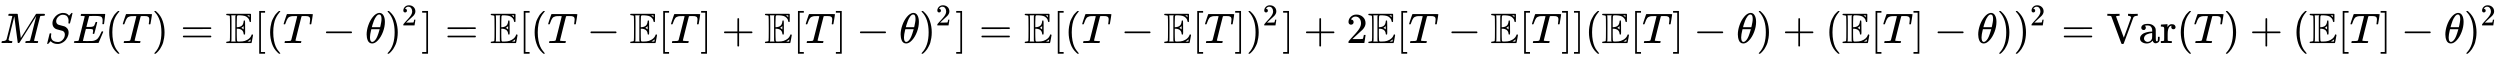
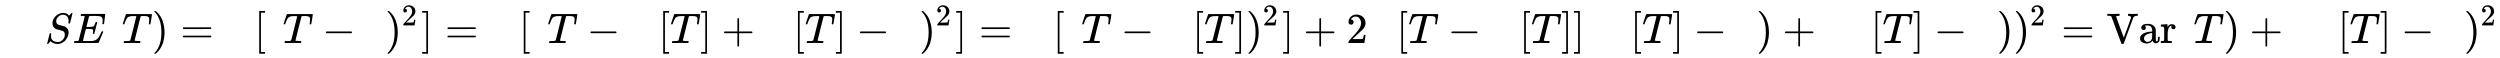
<svg xmlns="http://www.w3.org/2000/svg" xmlns:xlink="http://www.w3.org/1999/xlink" width="135.833ex" height="3.176ex" style="vertical-align: -0.838ex;" viewBox="0 -1006.6 58483.6 1367.4" role="img" focusable="false" aria-labelledby="MathJax-SVG-1-Title">
  <title id="MathJax-SVG-1-Title">{\displaystyle MSE(T)=\mathbb {E} [(T-\theta )^{2}]=\mathbb {E} [(T-\mathbb {E} [T]+\mathbb {E} [T]-\theta )^{2}]=\mathbb {E} [(T-\mathbb {E} [T])^{2}]+2\mathbb {E} [T-\mathbb {E} [T]](\mathbb {E} [T]-\theta )+(\mathbb {E} [T]-\theta ))^{2}=\mathrm {Var} (T)+(\mathbb {E} [T]-\theta )^{2}}</title>
  <defs aria-hidden="true">
-     <path stroke-width="1" id="E1-MJMATHI-4D" d="M289 629Q289 635 232 637Q208 637 201 638T194 648Q194 649 196 659Q197 662 198 666T199 671T201 676T203 679T207 681T212 683T220 683T232 684Q238 684 262 684T307 683Q386 683 398 683T414 678Q415 674 451 396L487 117L510 154Q534 190 574 254T662 394Q837 673 839 675Q840 676 842 678T846 681L852 683H948Q965 683 988 683T1017 684Q1051 684 1051 673Q1051 668 1048 656T1045 643Q1041 637 1008 637Q968 636 957 634T939 623Q936 618 867 340T797 59Q797 55 798 54T805 50T822 48T855 46H886Q892 37 892 35Q892 19 885 5Q880 0 869 0Q864 0 828 1T736 2Q675 2 644 2T609 1Q592 1 592 11Q592 13 594 25Q598 41 602 43T625 46Q652 46 685 49Q699 52 704 61Q706 65 742 207T813 490T848 631L654 322Q458 10 453 5Q451 4 449 3Q444 0 433 0Q418 0 415 7Q413 11 374 317L335 624L267 354Q200 88 200 79Q206 46 272 46H282Q288 41 289 37T286 19Q282 3 278 1Q274 0 267 0Q265 0 255 0T221 1T157 2Q127 2 95 1T58 0Q43 0 39 2T35 11Q35 13 38 25T43 40Q45 46 65 46Q135 46 154 86Q158 92 223 354T289 629Z" />
    <path stroke-width="1" id="E1-MJMATHI-53" d="M308 24Q367 24 416 76T466 197Q466 260 414 284Q308 311 278 321T236 341Q176 383 176 462Q176 523 208 573T273 648Q302 673 343 688T407 704H418H425Q521 704 564 640Q565 640 577 653T603 682T623 704Q624 704 627 704T632 705Q645 705 645 698T617 577T585 459T569 456Q549 456 549 465Q549 471 550 475Q550 478 551 494T553 520Q553 554 544 579T526 616T501 641Q465 662 419 662Q362 662 313 616T263 510Q263 480 278 458T319 427Q323 425 389 408T456 390Q490 379 522 342T554 242Q554 216 546 186Q541 164 528 137T492 78T426 18T332 -20Q320 -22 298 -22Q199 -22 144 33L134 44L106 13Q83 -14 78 -18T65 -22Q52 -22 52 -14Q52 -11 110 221Q112 227 130 227H143Q149 221 149 216Q149 214 148 207T144 186T142 153Q144 114 160 87T203 47T255 29T308 24Z" />
    <path stroke-width="1" id="E1-MJMATHI-45" d="M492 213Q472 213 472 226Q472 230 477 250T482 285Q482 316 461 323T364 330H312Q311 328 277 192T243 52Q243 48 254 48T334 46Q428 46 458 48T518 61Q567 77 599 117T670 248Q680 270 683 272Q690 274 698 274Q718 274 718 261Q613 7 608 2Q605 0 322 0H133Q31 0 31 11Q31 13 34 25Q38 41 42 43T65 46Q92 46 125 49Q139 52 144 61Q146 66 215 342T285 622Q285 629 281 629Q273 632 228 634H197Q191 640 191 642T193 659Q197 676 203 680H757Q764 676 764 669Q764 664 751 557T737 447Q735 440 717 440H705Q698 445 698 453L701 476Q704 500 704 528Q704 558 697 578T678 609T643 625T596 632T532 634H485Q397 633 392 631Q388 629 386 622Q385 619 355 499T324 377Q347 376 372 376H398Q464 376 489 391T534 472Q538 488 540 490T557 493Q562 493 565 493T570 492T572 491T574 487T577 483L544 351Q511 218 508 216Q505 213 492 213Z" />
-     <path stroke-width="1" id="E1-MJMAIN-28" d="M94 250Q94 319 104 381T127 488T164 576T202 643T244 695T277 729T302 750H315H319Q333 750 333 741Q333 738 316 720T275 667T226 581T184 443T167 250T184 58T225 -81T274 -167T316 -220T333 -241Q333 -250 318 -250H315H302L274 -226Q180 -141 137 -14T94 250Z" />
    <path stroke-width="1" id="E1-MJMATHI-54" d="M40 437Q21 437 21 445Q21 450 37 501T71 602L88 651Q93 669 101 677H569H659Q691 677 697 676T704 667Q704 661 687 553T668 444Q668 437 649 437Q640 437 637 437T631 442L629 445Q629 451 635 490T641 551Q641 586 628 604T573 629Q568 630 515 631Q469 631 457 630T439 622Q438 621 368 343T298 60Q298 48 386 46Q418 46 427 45T436 36Q436 31 433 22Q429 4 424 1L422 0Q419 0 415 0Q410 0 363 1T228 2Q99 2 64 0H49Q43 6 43 9T45 27Q49 40 55 46H83H94Q174 46 189 55Q190 56 191 56Q196 59 201 76T241 233Q258 301 269 344Q339 619 339 625Q339 630 310 630H279Q212 630 191 624Q146 614 121 583T67 467Q60 445 57 441T43 437H40Z" />
    <path stroke-width="1" id="E1-MJMAIN-29" d="M60 749L64 750Q69 750 74 750H86L114 726Q208 641 251 514T294 250Q294 182 284 119T261 12T224 -76T186 -143T145 -194T113 -227T90 -246Q87 -249 86 -250H74Q66 -250 63 -250T58 -247T55 -238Q56 -237 66 -225Q221 -64 221 250T66 725Q56 737 55 738Q55 746 60 749Z" />
    <path stroke-width="1" id="E1-MJMAIN-3D" d="M56 347Q56 360 70 367H707Q722 359 722 347Q722 336 708 328L390 327H72Q56 332 56 347ZM56 153Q56 168 72 173H708Q722 163 722 153Q722 140 707 133H70Q56 140 56 153Z" />
-     <path stroke-width="1" id="E1-MJAMS-45" d="M12 666Q12 675 24 683H582Q590 680 593 672V588Q593 514 591 502T575 490Q567 490 563 495T555 517Q552 556 517 590Q486 623 445 634T340 648H282Q266 636 264 620T260 492V370H277Q329 375 358 391T404 439Q420 480 420 506Q420 529 436 529Q445 529 451 521Q455 517 455 361Q455 333 455 298T456 253Q456 217 453 207T437 197Q420 196 420 217Q420 240 406 270Q377 328 284 335H260V201Q261 174 261 134Q262 73 264 61T278 38Q281 36 282 35H331Q400 35 449 50Q571 93 602 179Q605 203 622 203Q629 203 634 197T640 183Q638 181 624 95T604 3L600 -1H24Q12 5 12 16Q12 35 51 35Q92 38 97 52Q102 60 102 341T97 632Q91 645 51 648Q12 648 12 666ZM137 341Q137 131 136 89T130 37Q129 36 129 35H235Q233 41 231 48L226 61V623L231 635L235 648H129Q132 641 133 638T135 603T137 517T137 341ZM557 603V648H504Q504 646 515 639Q527 634 542 619L557 603ZM420 317V397L406 383Q394 370 380 363L366 355Q373 350 382 346Q400 333 409 328L420 317ZM582 61L586 88Q585 88 582 83Q557 61 526 46L511 37L542 35H577Q577 36 578 39T580 49T582 61Z" />
    <path stroke-width="1" id="E1-MJMAIN-5B" d="M118 -250V750H255V710H158V-210H255V-250H118Z" />
    <path stroke-width="1" id="E1-MJMAIN-2212" d="M84 237T84 250T98 270H679Q694 262 694 250T679 230H98Q84 237 84 250Z" />
-     <path stroke-width="1" id="E1-MJMATHI-3B8" d="M35 200Q35 302 74 415T180 610T319 704Q320 704 327 704T339 705Q393 701 423 656Q462 596 462 495Q462 380 417 261T302 66T168 -10H161Q125 -10 99 10T60 63T41 130T35 200ZM383 566Q383 668 330 668Q294 668 260 623T204 521T170 421T157 371Q206 370 254 370L351 371Q352 372 359 404T375 484T383 566ZM113 132Q113 26 166 26Q181 26 198 36T239 74T287 161T335 307L340 324H145Q145 321 136 286T120 208T113 132Z" />
    <path stroke-width="1" id="E1-MJMAIN-32" d="M109 429Q82 429 66 447T50 491Q50 562 103 614T235 666Q326 666 387 610T449 465Q449 422 429 383T381 315T301 241Q265 210 201 149L142 93L218 92Q375 92 385 97Q392 99 409 186V189H449V186Q448 183 436 95T421 3V0H50V19V31Q50 38 56 46T86 81Q115 113 136 137Q145 147 170 174T204 211T233 244T261 278T284 308T305 340T320 369T333 401T340 431T343 464Q343 527 309 573T212 619Q179 619 154 602T119 569T109 550Q109 549 114 549Q132 549 151 535T170 489Q170 464 154 447T109 429Z" />
    <path stroke-width="1" id="E1-MJMAIN-5D" d="M22 710V750H159V-250H22V-210H119V710H22Z" />
    <path stroke-width="1" id="E1-MJMAIN-2B" d="M56 237T56 250T70 270H369V420L370 570Q380 583 389 583Q402 583 409 568V270H707Q722 262 722 250T707 230H409V-68Q401 -82 391 -82H389H387Q375 -82 369 -68V230H70Q56 237 56 250Z" />
    <path stroke-width="1" id="E1-MJMAIN-56" d="M114 620Q113 621 110 624T107 627T103 630T98 632T91 634T80 635T67 636T48 637H19V683H28Q46 680 152 680Q273 680 294 683H305V637H284Q223 634 223 620Q223 618 313 372T404 126L490 358Q575 588 575 597Q575 616 554 626T508 637H503V683H512Q527 680 627 680Q718 680 724 683H730V637H723Q648 637 627 596Q627 595 515 291T401 -14Q396 -22 382 -22H374H367Q353 -22 348 -14Q346 -12 231 303Q114 617 114 620Z" />
    <path stroke-width="1" id="E1-MJMAIN-61" d="M137 305T115 305T78 320T63 359Q63 394 97 421T218 448Q291 448 336 416T396 340Q401 326 401 309T402 194V124Q402 76 407 58T428 40Q443 40 448 56T453 109V145H493V106Q492 66 490 59Q481 29 455 12T400 -6T353 12T329 54V58L327 55Q325 52 322 49T314 40T302 29T287 17T269 6T247 -2T221 -8T190 -11Q130 -11 82 20T34 107Q34 128 41 147T68 188T116 225T194 253T304 268H318V290Q318 324 312 340Q290 411 215 411Q197 411 181 410T156 406T148 403Q170 388 170 359Q170 334 154 320ZM126 106Q126 75 150 51T209 26Q247 26 276 49T315 109Q317 116 318 175Q318 233 317 233Q309 233 296 232T251 223T193 203T147 166T126 106Z" />
    <path stroke-width="1" id="E1-MJMAIN-72" d="M36 46H50Q89 46 97 60V68Q97 77 97 91T98 122T98 161T98 203Q98 234 98 269T98 328L97 351Q94 370 83 376T38 385H20V408Q20 431 22 431L32 432Q42 433 60 434T96 436Q112 437 131 438T160 441T171 442H174V373Q213 441 271 441H277Q322 441 343 419T364 373Q364 352 351 337T313 322Q288 322 276 338T263 372Q263 381 265 388T270 400T273 405Q271 407 250 401Q234 393 226 386Q179 341 179 207V154Q179 141 179 127T179 101T180 81T180 66V61Q181 59 183 57T188 54T193 51T200 49T207 48T216 47T225 47T235 46T245 46H276V0H267Q249 3 140 3Q37 3 28 0H20V46H36Z" />
  </defs>
  <g stroke="currentColor" fill="currentColor" stroke-width="0" transform="matrix(1 0 0 -1 0 0)" aria-hidden="true">
    <use xlink:href="#E1-MJMATHI-4D" x="0" y="0" />
    <use xlink:href="#E1-MJMATHI-53" x="1051" y="0" />
    <use xlink:href="#E1-MJMATHI-45" x="1697" y="0" />
    <use xlink:href="#E1-MJMAIN-28" x="2461" y="0" />
    <use xlink:href="#E1-MJMATHI-54" x="2851" y="0" />
    <use xlink:href="#E1-MJMAIN-29" x="3555" y="0" />
    <use xlink:href="#E1-MJMAIN-3D" x="4222" y="0" />
    <use xlink:href="#E1-MJAMS-45" x="5279" y="0" />
    <use xlink:href="#E1-MJMAIN-5B" x="5946" y="0" />
    <use xlink:href="#E1-MJMAIN-28" x="6225" y="0" />
    <use xlink:href="#E1-MJMATHI-54" x="6614" y="0" />
    <use xlink:href="#E1-MJMAIN-2212" x="7541" y="0" />
    <use xlink:href="#E1-MJMATHI-3B8" x="8542" y="0" />
    <g transform="translate(9011,0)">
      <use xlink:href="#E1-MJMAIN-29" x="0" y="0" />
      <use transform="scale(0.707)" xlink:href="#E1-MJMAIN-32" x="550" y="583" />
    </g>
    <use xlink:href="#E1-MJMAIN-5D" x="9854" y="0" />
    <use xlink:href="#E1-MJMAIN-3D" x="10411" y="0" />
    <use xlink:href="#E1-MJAMS-45" x="11467" y="0" />
    <use xlink:href="#E1-MJMAIN-5B" x="12134" y="0" />
    <use xlink:href="#E1-MJMAIN-28" x="12413" y="0" />
    <use xlink:href="#E1-MJMATHI-54" x="12802" y="0" />
    <use xlink:href="#E1-MJMAIN-2212" x="13729" y="0" />
    <use xlink:href="#E1-MJAMS-45" x="14730" y="0" />
    <use xlink:href="#E1-MJMAIN-5B" x="15397" y="0" />
    <use xlink:href="#E1-MJMATHI-54" x="15676" y="0" />
    <use xlink:href="#E1-MJMAIN-5D" x="16380" y="0" />
    <use xlink:href="#E1-MJMAIN-2B" x="16881" y="0" />
    <use xlink:href="#E1-MJAMS-45" x="17882" y="0" />
    <use xlink:href="#E1-MJMAIN-5B" x="18549" y="0" />
    <use xlink:href="#E1-MJMATHI-54" x="18828" y="0" />
    <use xlink:href="#E1-MJMAIN-5D" x="19532" y="0" />
    <use xlink:href="#E1-MJMAIN-2212" x="20033" y="0" />
    <use xlink:href="#E1-MJMATHI-3B8" x="21034" y="0" />
    <g transform="translate(21503,0)">
      <use xlink:href="#E1-MJMAIN-29" x="0" y="0" />
      <use transform="scale(0.707)" xlink:href="#E1-MJMAIN-32" x="550" y="583" />
    </g>
    <use xlink:href="#E1-MJMAIN-5D" x="22347" y="0" />
    <use xlink:href="#E1-MJMAIN-3D" x="22903" y="0" />
    <use xlink:href="#E1-MJAMS-45" x="23959" y="0" />
    <use xlink:href="#E1-MJMAIN-5B" x="24627" y="0" />
    <use xlink:href="#E1-MJMAIN-28" x="24905" y="0" />
    <use xlink:href="#E1-MJMATHI-54" x="25295" y="0" />
    <use xlink:href="#E1-MJMAIN-2212" x="26221" y="0" />
    <use xlink:href="#E1-MJAMS-45" x="27222" y="0" />
    <use xlink:href="#E1-MJMAIN-5B" x="27890" y="0" />
    <use xlink:href="#E1-MJMATHI-54" x="28168" y="0" />
    <use xlink:href="#E1-MJMAIN-5D" x="28873" y="0" />
    <g transform="translate(29151,0)">
      <use xlink:href="#E1-MJMAIN-29" x="0" y="0" />
      <use transform="scale(0.707)" xlink:href="#E1-MJMAIN-32" x="550" y="583" />
    </g>
    <use xlink:href="#E1-MJMAIN-5D" x="29995" y="0" />
    <use xlink:href="#E1-MJMAIN-2B" x="30495" y="0" />
    <use xlink:href="#E1-MJMAIN-32" x="31496" y="0" />
    <use xlink:href="#E1-MJAMS-45" x="31997" y="0" />
    <use xlink:href="#E1-MJMAIN-5B" x="32664" y="0" />
    <use xlink:href="#E1-MJMATHI-54" x="32943" y="0" />
    <use xlink:href="#E1-MJMAIN-2212" x="33869" y="0" />
    <use xlink:href="#E1-MJAMS-45" x="34870" y="0" />
    <use xlink:href="#E1-MJMAIN-5B" x="35537" y="0" />
    <use xlink:href="#E1-MJMATHI-54" x="35816" y="0" />
    <use xlink:href="#E1-MJMAIN-5D" x="36520" y="0" />
    <use xlink:href="#E1-MJMAIN-5D" x="36799" y="0" />
    <use xlink:href="#E1-MJMAIN-28" x="37077" y="0" />
    <use xlink:href="#E1-MJAMS-45" x="37467" y="0" />
    <use xlink:href="#E1-MJMAIN-5B" x="38134" y="0" />
    <use xlink:href="#E1-MJMATHI-54" x="38413" y="0" />
    <use xlink:href="#E1-MJMAIN-5D" x="39117" y="0" />
    <use xlink:href="#E1-MJMAIN-2212" x="39618" y="0" />
    <use xlink:href="#E1-MJMATHI-3B8" x="40619" y="0" />
    <use xlink:href="#E1-MJMAIN-29" x="41088" y="0" />
    <use xlink:href="#E1-MJMAIN-2B" x="41700" y="0" />
    <use xlink:href="#E1-MJMAIN-28" x="42701" y="0" />
    <use xlink:href="#E1-MJAMS-45" x="43090" y="0" />
    <use xlink:href="#E1-MJMAIN-5B" x="43758" y="0" />
    <use xlink:href="#E1-MJMATHI-54" x="44036" y="0" />
    <use xlink:href="#E1-MJMAIN-5D" x="44741" y="0" />
    <use xlink:href="#E1-MJMAIN-2212" x="45242" y="0" />
    <use xlink:href="#E1-MJMATHI-3B8" x="46242" y="0" />
    <use xlink:href="#E1-MJMAIN-29" x="46712" y="0" />
    <g transform="translate(47101,0)">
      <use xlink:href="#E1-MJMAIN-29" x="0" y="0" />
      <use transform="scale(0.707)" xlink:href="#E1-MJMAIN-32" x="550" y="583" />
    </g>
    <use xlink:href="#E1-MJMAIN-3D" x="48223" y="0" />
    <g transform="translate(49279,0)">
      <use xlink:href="#E1-MJMAIN-56" x="0" y="0" />
      <use xlink:href="#E1-MJMAIN-61" x="750" y="0" />
      <use xlink:href="#E1-MJMAIN-72" x="1251" y="0" />
    </g>
    <use xlink:href="#E1-MJMAIN-28" x="50922" y="0" />
    <use xlink:href="#E1-MJMATHI-54" x="51312" y="0" />
    <use xlink:href="#E1-MJMAIN-29" x="52016" y="0" />
    <use xlink:href="#E1-MJMAIN-2B" x="52628" y="0" />
    <use xlink:href="#E1-MJMAIN-28" x="53629" y="0" />
    <use xlink:href="#E1-MJAMS-45" x="54018" y="0" />
    <use xlink:href="#E1-MJMAIN-5B" x="54686" y="0" />
    <use xlink:href="#E1-MJMATHI-54" x="54964" y="0" />
    <use xlink:href="#E1-MJMAIN-5D" x="55669" y="0" />
    <use xlink:href="#E1-MJMAIN-2212" x="56169" y="0" />
    <use xlink:href="#E1-MJMATHI-3B8" x="57170" y="0" />
    <g transform="translate(57640,0)">
      <use xlink:href="#E1-MJMAIN-29" x="0" y="0" />
      <use transform="scale(0.707)" xlink:href="#E1-MJMAIN-32" x="550" y="583" />
    </g>
  </g>
</svg>